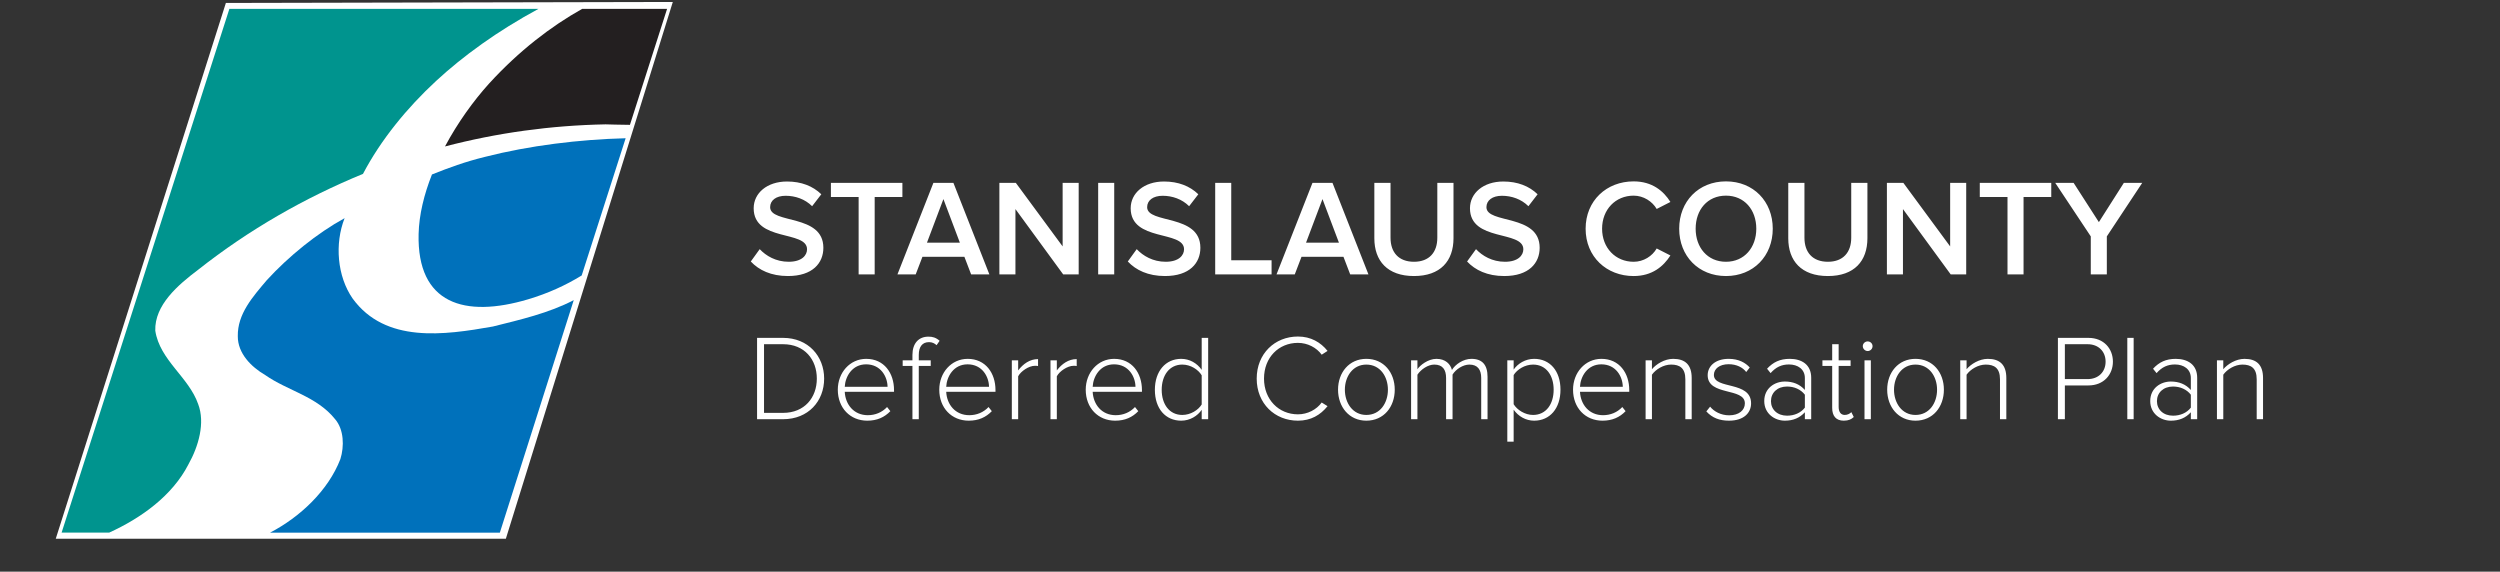
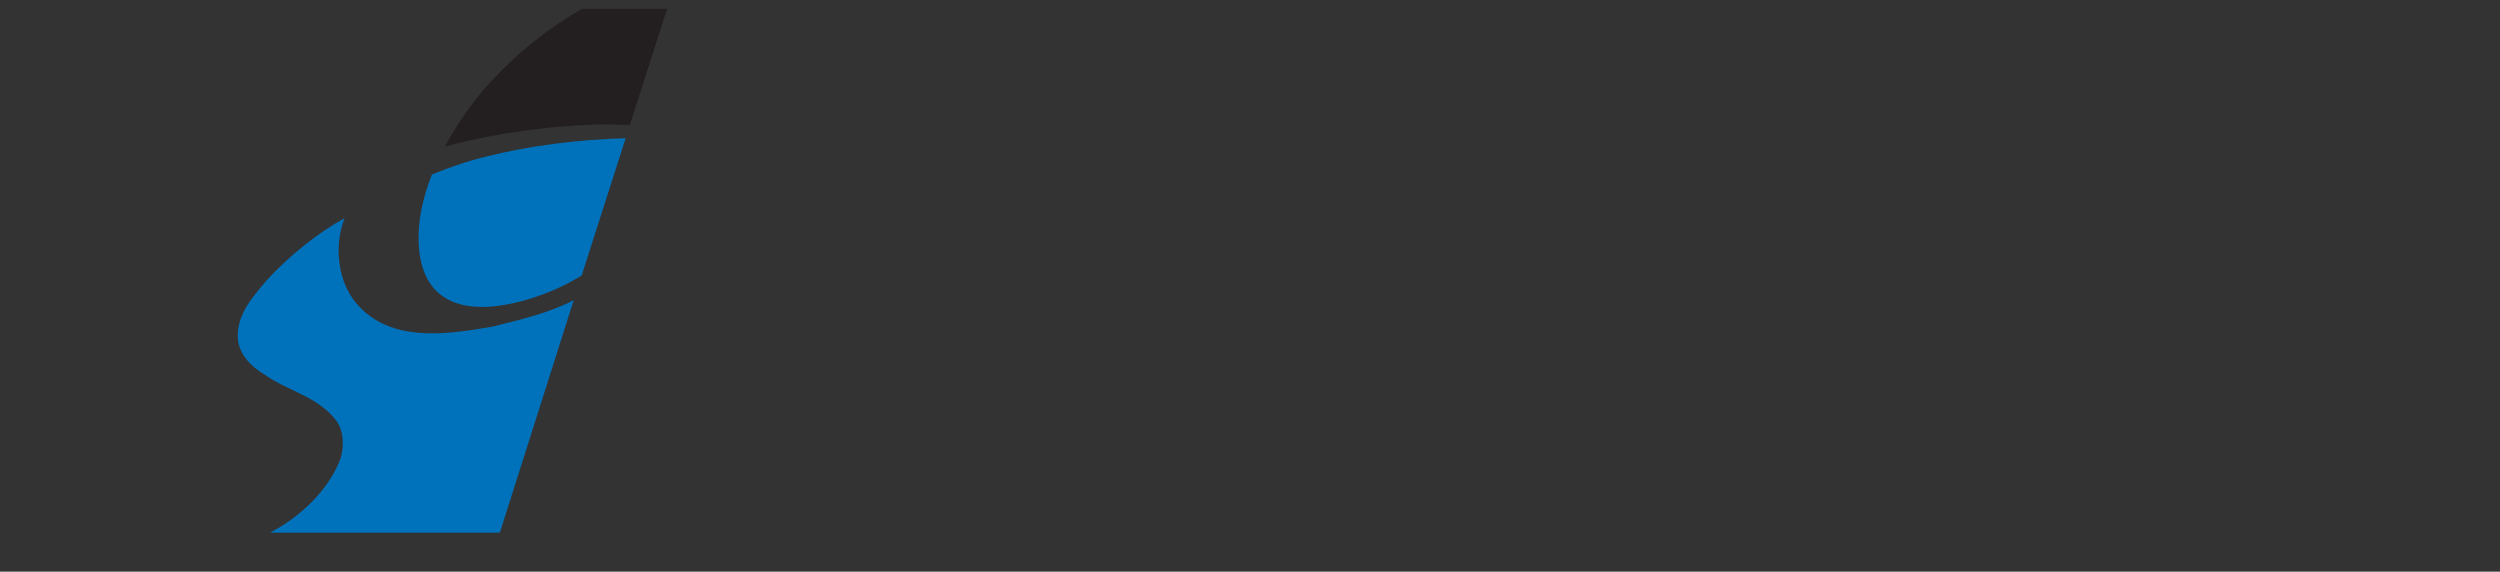
<svg xmlns="http://www.w3.org/2000/svg" height="75" viewBox="0 0 328 75" width="328">
  <rect x="0" y="0" width="328" height="75" fill="#333333" stroke="none" />
  <g fill="none" fill-rule="evenodd">
    <g transform="translate(8)">
-       <path d="m22 .887c-14.667 46.195-22 69.293-22 69.293h58s21.592-69.42 21.592-69.42z" fill="#fff" stroke="#fff" />
      <path d="m61.291 39.268c2.604-.775 4.915-1.829 7.027-3.126l5.767-18.004c-6.078.157-12.621.954-18.47 2.447-2.597.638-4.724 1.418-6.943 2.307-1.034 2.613-1.691 5.281-1.751 7.813-.218 9.169 6.019 11.05 14.37 8.564" fill="#0071bb" />
      <path d="m56.184 10.944c-2.074 2.291-4.143 5.168-5.8 8.27 6.851-1.794 13.905-2.762 21.066-2.899 0 0 2.281.068 3.197.066l4.875-15.219h-11.137c-4.116 2.302-8.299 5.521-12.201 9.783" fill="#231f20" />
-       <path d="m27.291 1.161-.001.004 1.323.001.003-.005h34.036c-5.407 2.916-9.93 6.22-13.411 9.438-3.858 3.559-7.307 7.8-9.617 12.214-7.638 3.142-14.937 7.298-21.622 12.574-2.681 2.022-5.729 4.64-5.63 7.995.587 3.887 4.398 6.086 5.629 9.642.936 2.46.045 5.547-1.28 7.903-2.103 4.106-6.202 7.042-10.385 8.946h-6.252l22.011-68.714z" fill="#00948e" />
      <path d="m56.652 42.842c-6.404 1.135-14.091 2.214-18.382-3.668-2.035-2.921-2.376-7.2-1.058-10.552-3.6 1.969-7.349 5.015-10.205 8.132-1.852 2.191-3.861 4.434-3.808 7.356-.013 2.256 1.761 4.03 3.6 5.099 2.961 2.074 6.756 2.778 9.169 5.791 1.161 1.356 1.213 3.561.691 5.23-1.604 4.147-5.296 7.604-9.222 9.652h30.143l9.695-30.506c-3.274 1.709-7.023 2.567-10.622 3.467z" fill="#0071bb" />
    </g>
-     <path d="m103.382 36.216c3.24 0 4.644-1.71 4.644-3.708 0-4.482-6.984-3.096-6.984-5.328 0-.9.792-1.494 2.034-1.494 1.26 0 2.538.432 3.474 1.368l1.206-1.566c-1.116-1.08-2.628-1.674-4.5-1.674-2.628 0-4.374 1.53-4.374 3.51 0 4.428 7.002 2.862 7.002 5.382 0 .792-.684 1.638-2.412 1.638-1.674 0-2.97-.774-3.798-1.656l-1.17 1.62c1.062 1.134 2.664 1.908 4.878 1.908zm11.376-.216v-10.152h3.636v-1.854h-9.378v1.854h3.636v10.152zm5.382 0 .882-2.304h5.508l.882 2.304h2.394l-4.716-12.006h-2.628l-4.716 12.006zm5.796-4.158h-4.32l2.16-5.724zm7.29 4.158v-8.568l6.264 8.568h2.034v-12.006h-2.106v8.334l-6.138-8.334h-2.16v12.006zm12.96 0v-12.006h-2.106v12.006zm6.66.216c3.24 0 4.644-1.71 4.644-3.708 0-4.482-6.984-3.096-6.984-5.328 0-.9.792-1.494 2.034-1.494 1.26 0 2.538.432 3.474 1.368l1.206-1.566c-1.116-1.08-2.628-1.674-4.5-1.674-2.628 0-4.374 1.53-4.374 3.51 0 4.428 7.002 2.862 7.002 5.382 0 .792-.684 1.638-2.412 1.638-1.674 0-2.97-.774-3.798-1.656l-1.17 1.62c1.062 1.134 2.664 1.908 4.878 1.908zm13.986-.216v-1.854h-5.292v-10.152h-2.106v12.006zm3.042 0 .882-2.304h5.508l.882 2.304h2.394l-4.716-12.006h-2.628l-4.716 12.006zm5.796-4.158h-4.32l2.16-5.724zm9.846 4.374c3.474 0 5.184-1.98 5.184-4.968v-7.254h-2.124v7.2c0 1.908-1.062 3.15-3.06 3.15-2.016 0-3.078-1.242-3.078-3.15v-7.2h-2.124v7.272c0 2.952 1.71 4.95 5.202 4.95zm11.844 0c3.24 0 4.644-1.71 4.644-3.708 0-4.482-6.984-3.096-6.984-5.328 0-.9.792-1.494 2.034-1.494 1.26 0 2.538.432 3.474 1.368l1.206-1.566c-1.116-1.08-2.628-1.674-4.5-1.674-2.628 0-4.374 1.53-4.374 3.51 0 4.428 7.002 2.862 7.002 5.382 0 .792-.684 1.638-2.412 1.638-1.674 0-2.97-.774-3.798-1.656l-1.17 1.62c1.062 1.134 2.664 1.908 4.878 1.908zm16.974 0c2.43 0 3.906-1.26 4.824-2.7l-1.8-.918c-.576 1.008-1.728 1.746-3.024 1.746-2.376 0-4.14-1.818-4.14-4.338s1.764-4.338 4.14-4.338c1.296 0 2.448.756 3.024 1.746l1.8-.918c-.9-1.44-2.394-2.7-4.824-2.7-3.546 0-6.3 2.52-6.3 6.21s2.754 6.21 6.3 6.21zm12.114 0c3.6 0 6.138-2.628 6.138-6.21s-2.538-6.21-6.138-6.21-6.138 2.628-6.138 6.21 2.538 6.21 6.138 6.21zm0-1.872c-2.43 0-3.978-1.872-3.978-4.338 0-2.484 1.548-4.338 3.978-4.338 2.412 0 3.978 1.854 3.978 4.338 0 2.466-1.566 4.338-3.978 4.338zm13.374 1.872c3.474 0 5.184-1.98 5.184-4.968v-7.254h-2.124v7.2c0 1.908-1.062 3.15-3.06 3.15-2.016 0-3.078-1.242-3.078-3.15v-7.2h-2.124v7.272c0 2.952 1.71 4.95 5.202 4.95zm9.846-.216v-8.568l6.264 8.568h2.034v-12.006h-2.106v8.334l-6.138-8.334h-2.16v12.006zm15.822 0v-10.152h3.636v-1.854h-9.378v1.854h3.636v10.152zm10.926 0v-4.986l4.644-7.02h-2.412l-3.276 5.148-3.312-5.148h-2.412l4.662 7.02v4.986zm-173.68 19c3.312 0 5.392-2.368 5.392-5.328 0-2.928-2.08-5.344-5.392-5.344h-3.408v10.672zm0-.832h-2.496v-9.008h2.496c2.832 0 4.432 2.016 4.432 4.512s-1.616 4.496-4.432 4.496zm11.056 1.024c1.28 0 2.256-.448 3.024-1.248l-.432-.544c-.656.704-1.552 1.072-2.528 1.072-1.824 0-2.944-1.392-3.024-3.072h6.464v-.224c0-2.224-1.296-4.096-3.648-4.096-2.144 0-3.728 1.808-3.728 4.048 0 2.384 1.616 4.064 3.872 4.064zm2.656-4.448h-5.616c.064-1.344.976-2.944 2.8-2.944 1.936 0 2.8 1.632 2.816 2.944zm4.096 4.256v-6.992h1.568v-.736h-1.568v-.704c0-1.072.464-1.68 1.344-1.68.416 0 .736.16.992.4l.4-.576c-.496-.432-.928-.544-1.472-.544-1.296 0-2.096.896-2.096 2.4v.704h-1.28v.736h1.28v6.992zm6.56.192c1.28 0 2.256-.448 3.024-1.248l-.432-.544c-.656.704-1.552 1.072-2.528 1.072-1.824 0-2.944-1.392-3.024-3.072h6.464v-.224c0-2.224-1.296-4.096-3.648-4.096-2.144 0-3.728 1.808-3.728 4.048 0 2.384 1.616 4.064 3.872 4.064zm2.656-4.448h-5.616c.064-1.344.976-2.944 2.8-2.944 1.936 0 2.8 1.632 2.816 2.944zm3.824 4.256v-5.632c.352-.672 1.408-1.376 2.192-1.376.16 0 .272 0 .416.032v-.912c-1.072 0-1.952.624-2.608 1.488v-1.328h-.832v7.728zm5.072 0v-5.632c.352-.672 1.408-1.376 2.192-1.376.16 0 .272 0 .416.032v-.912c-1.072 0-1.952.624-2.608 1.488v-1.328h-.832v7.728zm7.664.192c1.28 0 2.256-.448 3.024-1.248l-.432-.544c-.656.704-1.552 1.072-2.528 1.072-1.824 0-2.944-1.392-3.024-3.072h6.464v-.224c0-2.224-1.296-4.096-3.648-4.096-2.144 0-3.728 1.808-3.728 4.048 0 2.384 1.616 4.064 3.872 4.064zm2.656-4.448h-5.616c.064-1.344.976-2.944 2.8-2.944 1.936 0 2.8 1.632 2.816 2.944zm6 4.448c1.152 0 2.144-.624 2.688-1.424v1.232h.848v-10.672h-.848v4.192c-.624-.88-1.584-1.44-2.688-1.44-2.048 0-3.456 1.616-3.456 4.064 0 2.48 1.408 4.048 3.456 4.048zm.144-.752c-1.712 0-2.704-1.424-2.704-3.296s.992-3.312 2.704-3.312c1.088 0 2.096.656 2.544 1.408v3.824c-.448.736-1.456 1.376-2.544 1.376zm15.168.752c1.696 0 2.944-.736 3.888-1.904l-.768-.48c-.672.928-1.84 1.552-3.12 1.552-2.512 0-4.448-1.936-4.448-4.688 0-2.784 1.936-4.688 4.448-4.688 1.28 0 2.448.624 3.12 1.552l.768-.496c-.912-1.136-2.192-1.888-3.888-1.888-3.024 0-5.408 2.24-5.408 5.52s2.384 5.52 5.408 5.52zm8.976 0c2.288 0 3.728-1.808 3.728-4.064s-1.44-4.048-3.728-4.048c-2.256 0-3.712 1.792-3.712 4.048s1.456 4.064 3.712 4.064zm0-.752c-1.792 0-2.816-1.584-2.816-3.312 0-1.712 1.024-3.296 2.816-3.296 1.824 0 2.832 1.584 2.832 3.296 0 1.728-1.008 3.312-2.832 3.312zm6.704.56v-5.84c.464-.704 1.392-1.328 2.208-1.328 1.104 0 1.552.672 1.552 1.76v5.408h.848v-5.856c.432-.704 1.376-1.312 2.208-1.312 1.088 0 1.552.672 1.552 1.76v5.408h.832v-5.568c0-1.552-.688-2.352-2.112-2.352-1.088 0-2.128.736-2.56 1.456-.192-.752-.832-1.456-2.032-1.456-1.12 0-2.176.864-2.496 1.36v-1.168h-.832v7.728zm12.624 2.944v-4.192c.624.88 1.6 1.44 2.688 1.44 2.064 0 3.456-1.6 3.456-4.064 0-2.48-1.392-4.048-3.456-4.048-1.152 0-2.144.624-2.688 1.408v-1.216h-.832v10.672zm2.544-3.504c-1.072 0-2.096-.672-2.544-1.408v-3.824c.448-.736 1.472-1.376 2.544-1.376 1.728 0 2.704 1.424 2.704 3.296s-.976 3.312-2.704 3.312zm9.12.752c1.28 0 2.256-.448 3.024-1.248l-.432-.544c-.656.704-1.552 1.072-2.528 1.072-1.824 0-2.944-1.392-3.024-3.072h6.464v-.224c0-2.224-1.296-4.096-3.648-4.096-2.144 0-3.728 1.808-3.728 4.048 0 2.384 1.616 4.064 3.872 4.064zm2.656-4.448h-5.616c.064-1.344.976-2.944 2.8-2.944 1.936 0 2.8 1.632 2.816 2.944zm3.824 4.256v-5.84c.496-.704 1.52-1.328 2.512-1.328 1.12 0 1.872.448 1.872 1.936v5.232h.832v-5.408c0-1.744-.864-2.512-2.432-2.512-1.12 0-2.224.688-2.784 1.36v-1.168h-.832v7.728zm10.112.192c1.936 0 2.896-1.024 2.896-2.272 0-2.976-4.88-1.792-4.88-3.728 0-.8.736-1.408 1.936-1.408 1.024 0 1.856.416 2.304 1.024l.464-.592c-.56-.624-1.44-1.136-2.768-1.136-1.744 0-2.752.96-2.752 2.144 0 2.768 4.88 1.584 4.88 3.696 0 .896-.768 1.568-2.064 1.568-1.088 0-2-.512-2.496-1.136l-.496.624c.768.848 1.728 1.216 2.976 1.216zm7.328 0c1.072 0 1.936-.352 2.624-1.104v.912h.832v-5.44c0-1.728-1.248-2.48-2.816-2.48-1.28 0-2.176.432-2.976 1.296l.464.576c.704-.8 1.456-1.136 2.416-1.136 1.152 0 2.08.624 2.08 1.776v1.568c-.672-.752-1.552-1.104-2.624-1.104-1.344 0-2.704.88-2.704 2.56 0 1.664 1.376 2.576 2.704 2.576zm.288-.656c-1.28 0-2.112-.816-2.112-1.904 0-1.104.832-1.92 2.112-1.92.928 0 1.792.368 2.336 1.072v1.696c-.544.704-1.408 1.056-2.336 1.056zm7.44.656c.64 0 1.008-.192 1.312-.48l-.32-.64c-.176.192-.496.368-.864.368-.544 0-.8-.432-.8-1.056v-5.376h1.568v-.736h-1.568v-2.112h-.848v2.112h-1.28v.736h1.28v5.504c0 1.056.496 1.68 1.52 1.68zm3.136-9.136c.352 0 .64-.288.64-.64s-.288-.624-.64-.624c-.336 0-.64.272-.64.624s.304.64.64.64zm.416 8.944v-7.728h-.832v7.728zm5.856.192c2.288 0 3.728-1.808 3.728-4.064s-1.44-4.048-3.728-4.048c-2.256 0-3.712 1.792-3.712 4.048s1.456 4.064 3.712 4.064zm0-.752c-1.792 0-2.816-1.584-2.816-3.312 0-1.712 1.024-3.296 2.816-3.296 1.824 0 2.832 1.584 2.832 3.296 0 1.728-1.008 3.312-2.832 3.312zm6.704.56v-5.84c.496-.704 1.52-1.328 2.512-1.328 1.12 0 1.872.448 1.872 1.936v5.232h.832v-5.408c0-1.744-.864-2.512-2.432-2.512-1.12 0-2.224.688-2.784 1.36v-1.168h-.832v7.728zm12.896 0v-4.432h3.088c2.032 0 3.216-1.44 3.216-3.12s-1.168-3.12-3.216-3.12h-4v10.672zm2.992-5.264h-2.992v-4.576h2.992c1.408 0 2.352.944 2.352 2.288s-.944 2.288-2.352 2.288zm6.032 5.264v-10.672h-.832v10.672zm4.88.192c1.072 0 1.936-.352 2.624-1.104v.912h.832v-5.44c0-1.728-1.248-2.48-2.816-2.48-1.28 0-2.176.432-2.976 1.296l.464.576c.704-.8 1.456-1.136 2.416-1.136 1.152 0 2.08.624 2.08 1.776v1.568c-.672-.752-1.552-1.104-2.624-1.104-1.344 0-2.704.88-2.704 2.56 0 1.664 1.376 2.576 2.704 2.576zm.288-.656c-1.28 0-2.112-.816-2.112-1.904 0-1.104.832-1.92 2.112-1.92.928 0 1.792.368 2.336 1.072v1.696c-.544.704-1.408 1.056-2.336 1.056zm6.592.464v-5.84c.496-.704 1.52-1.328 2.512-1.328 1.12 0 1.872.448 1.872 1.936v5.232h.832v-5.408c0-1.744-.864-2.512-2.432-2.512-1.12 0-2.224.688-2.784 1.36v-1.168h-.832v7.728z" fill="#fff" fill-rule="nonzero" />
  </g>
</svg>